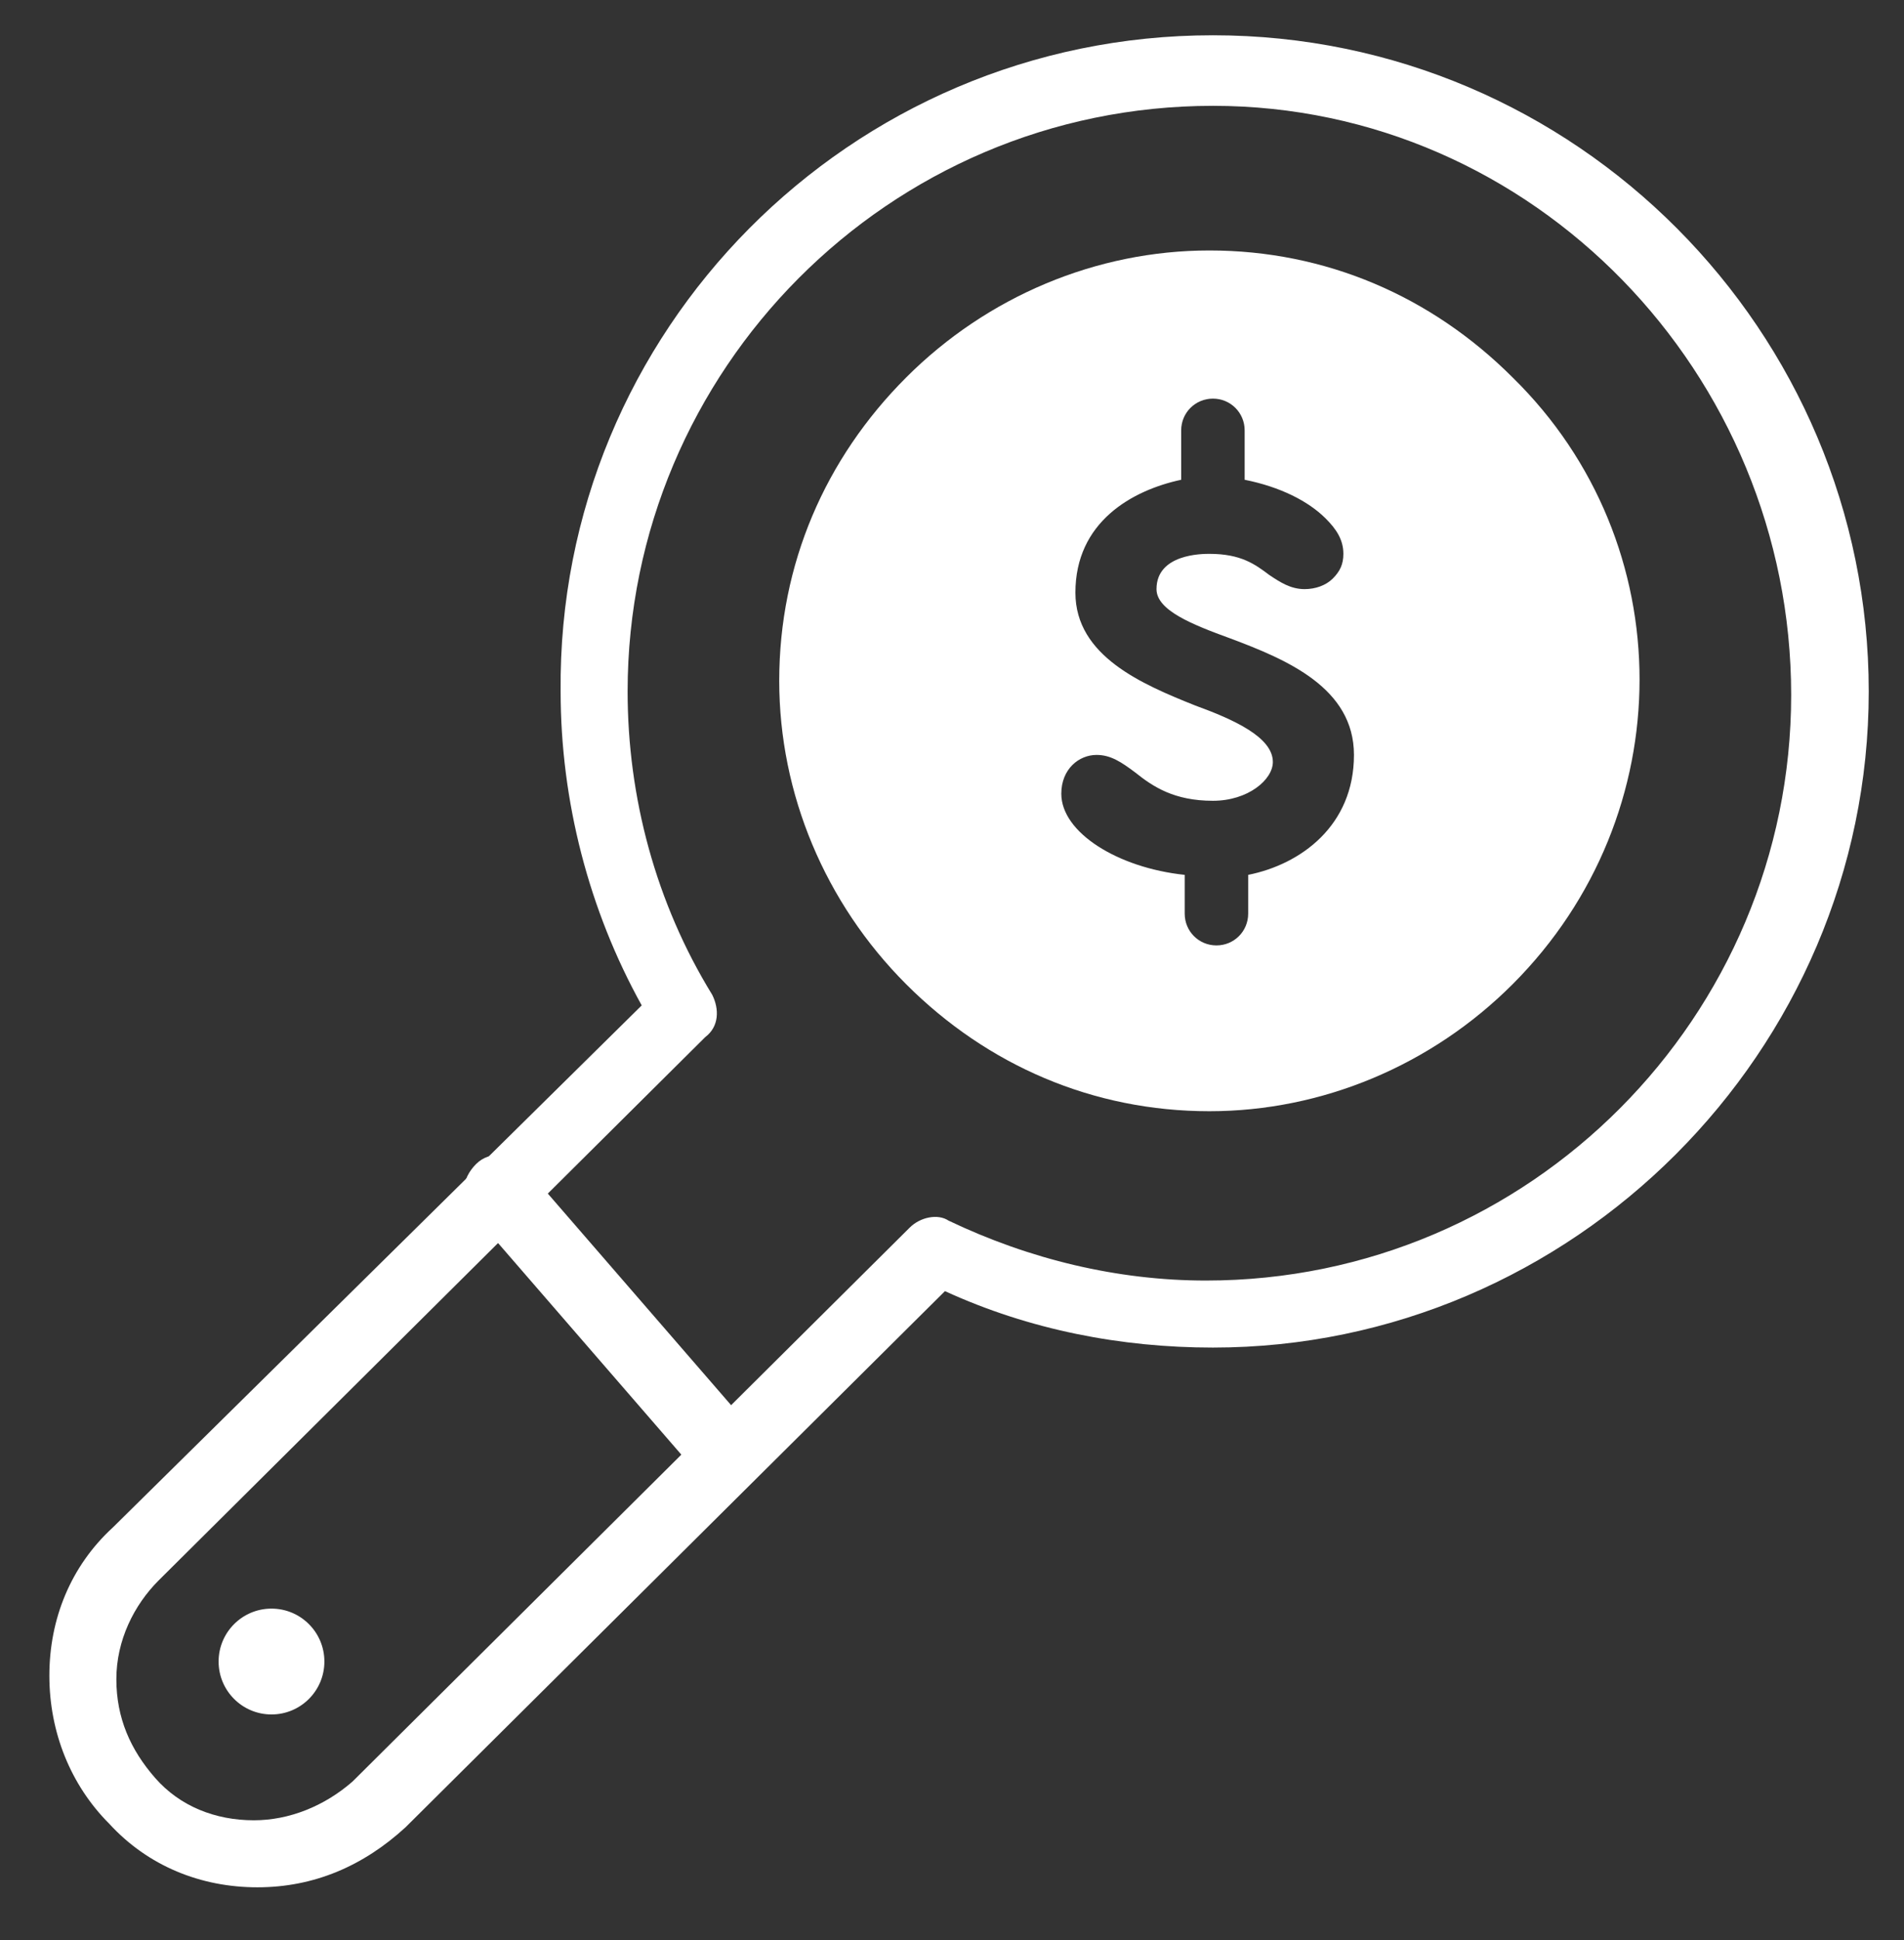
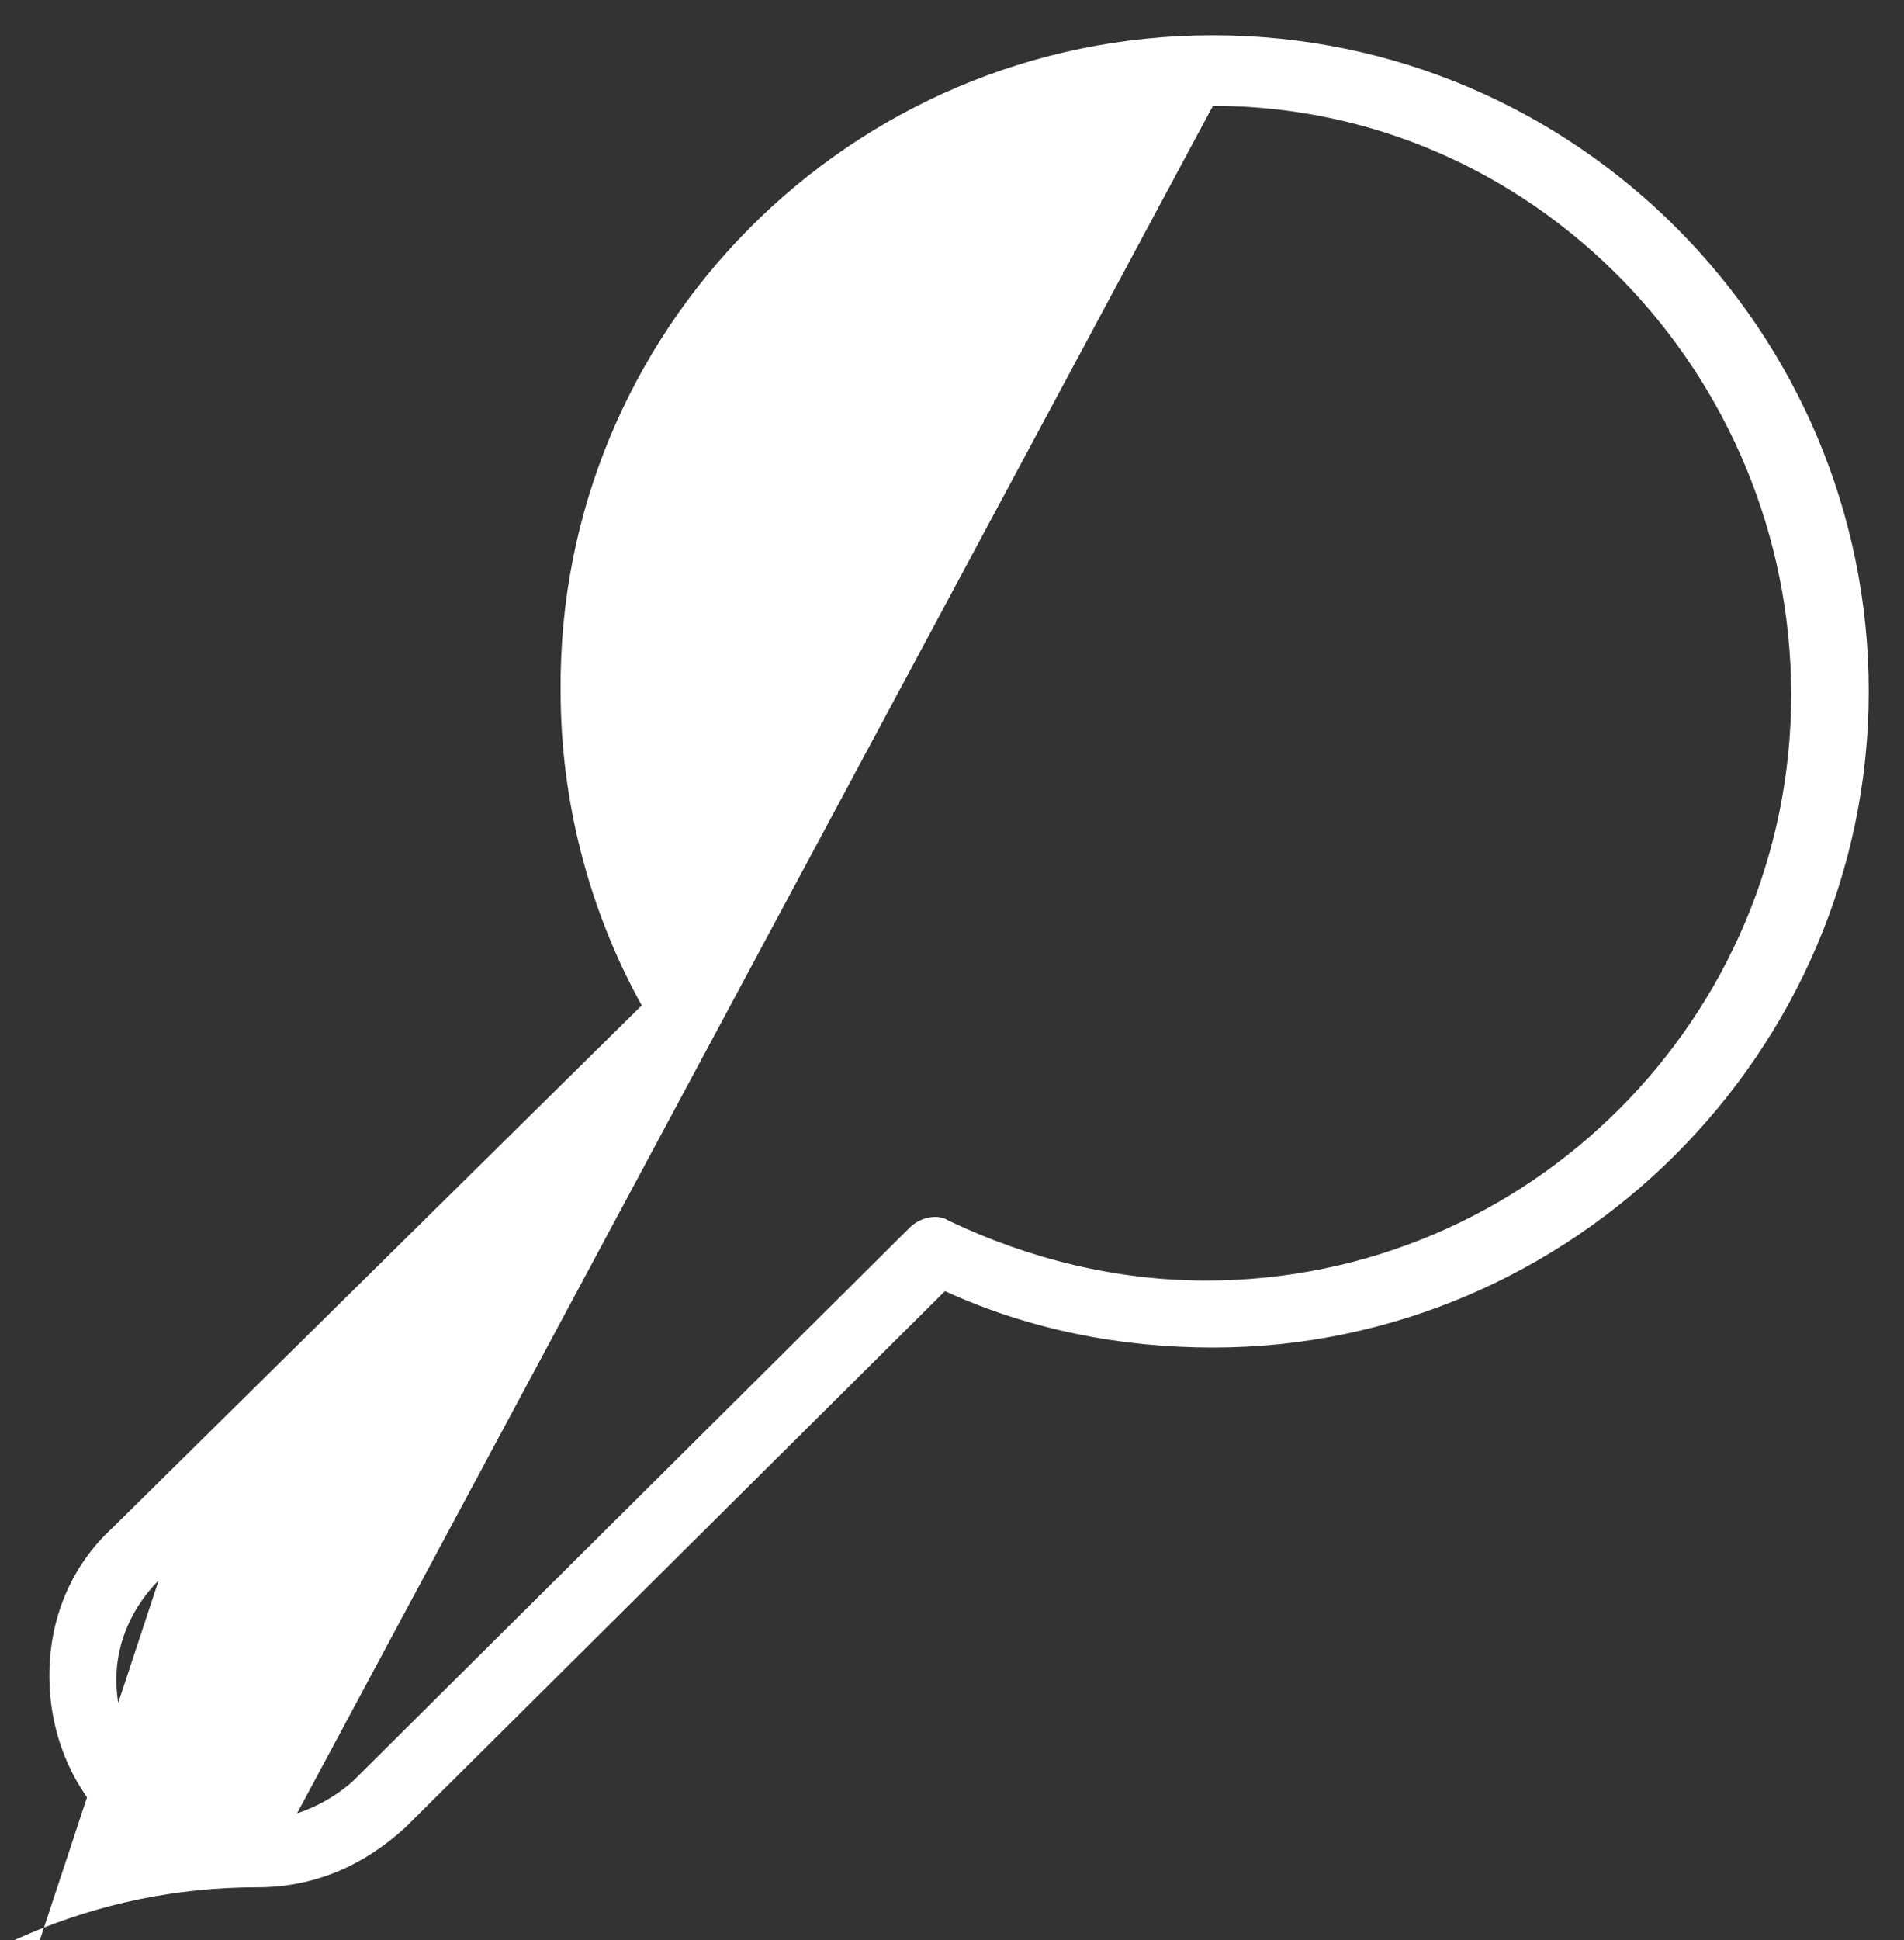
<svg xmlns="http://www.w3.org/2000/svg" width="54" height="55" viewBox="0 0 54 55">
  <rect x="0" y="0" width="54" height="55" fill="#333333" stroke="none" />
  <g fill="#FFF">
-     <path d="M7.3 53.5c-1.6 0-3.1-.6-4.2-1.8-1.1-1.1-1.7-2.6-1.7-4.2s.6-3.1 1.8-4.2l15-14.8c-1.5-2.7-2.3-5.8-2.3-8.9C15.8 9.4 24.1 1 34.4 1S53 9.4 53 19.6s-8.4 18.6-18.6 18.6c-2.6 0-5.2-.5-7.6-1.6L11.5 51.8c-1.2 1.1-2.6 1.7-4.2 1.7zM34.4 3c-9.2 0-16.6 7.5-16.6 16.6 0 3 .8 6 2.4 8.6.2.4.2.9-.2 1.2L4.5 44.8c-.7.7-1.2 1.7-1.2 2.8 0 1.1.4 2 1.1 2.8.7.8 1.7 1.2 2.8 1.2 1 0 2-.4 2.8-1.1l15.8-15.7c.3-.3.8-.4 1.1-.2 2.3 1.1 4.8 1.7 7.3 1.7 9.2 0 16.6-7.5 16.6-16.6S43.5 3 34.4 3z" />
+     <path d="M7.3 53.5c-1.6 0-3.1-.6-4.2-1.8-1.1-1.1-1.7-2.6-1.7-4.2s.6-3.1 1.8-4.2l15-14.8c-1.5-2.7-2.3-5.8-2.3-8.9C15.8 9.4 24.1 1 34.4 1S53 9.4 53 19.6s-8.4 18.6-18.6 18.6c-2.6 0-5.2-.5-7.6-1.6L11.5 51.8c-1.2 1.1-2.6 1.7-4.2 1.7zc-9.2 0-16.6 7.5-16.6 16.6 0 3 .8 6 2.4 8.6.2.4.2.9-.2 1.2L4.5 44.8c-.7.7-1.2 1.7-1.2 2.8 0 1.1.4 2 1.1 2.8.7.8 1.7 1.2 2.8 1.2 1 0 2-.4 2.8-1.1l15.8-15.7c.3-.3.8-.4 1.1-.2 2.3 1.1 4.8 1.7 7.3 1.7 9.2 0 16.6-7.5 16.6-16.6S43.5 3 34.4 3z" />
    <circle cx="7.7" cy="47.1" r="1.5" />
-     <path d="M42.9 10.7c-2.3-2.3-5.3-3.6-8.6-3.6-3.2 0-6.3 1.3-8.6 3.6s-3.6 5.3-3.6 8.6c0 3.2 1.3 6.3 3.6 8.6s5.3 3.6 8.6 3.6c3.2 0 6.3-1.3 8.6-3.6 4.8-4.8 4.8-12.5 0-17.2zm-7.5 14.1v1.1c0 .5-.4.9-.9.9s-.9-.4-.9-.9v-1.1c-1.9-.2-3.5-1.2-3.5-2.3 0-.7.5-1.1 1-1.1.4 0 .7.2 1.1.5.5.4 1.1.8 2.2.8 1 0 1.7-.6 1.7-1.1 0-.7-1.1-1.2-2.2-1.6-1.5-.6-3.4-1.4-3.4-3.2 0-2 1.6-2.9 3-3.2v-1.4c0-.5.4-.9.9-.9s.9.4.9.9v1.4c1 .2 1.8.6 2.3 1.1.3.3.5.6.5 1 0 .3-.1.5-.3.7-.2.2-.5.3-.8.3-.4 0-.7-.2-1-.4-.4-.3-.8-.6-1.7-.6-.2 0-1.5 0-1.5 1 0 .6 1 1 2.1 1.4 1.6.6 3.5 1.4 3.5 3.3 0 2-1.5 3.1-3 3.4zM20.7 42.2c-.3 0-.6-.1-.8-.3l-6.5-7.5c-.4-.4-.3-1 .1-1.4.4-.4 1-.3 1.4.1l6.5 7.5c.4.4.3 1-.1 1.4-.1.1-.3.2-.6.2z" />
  </g>
</svg>